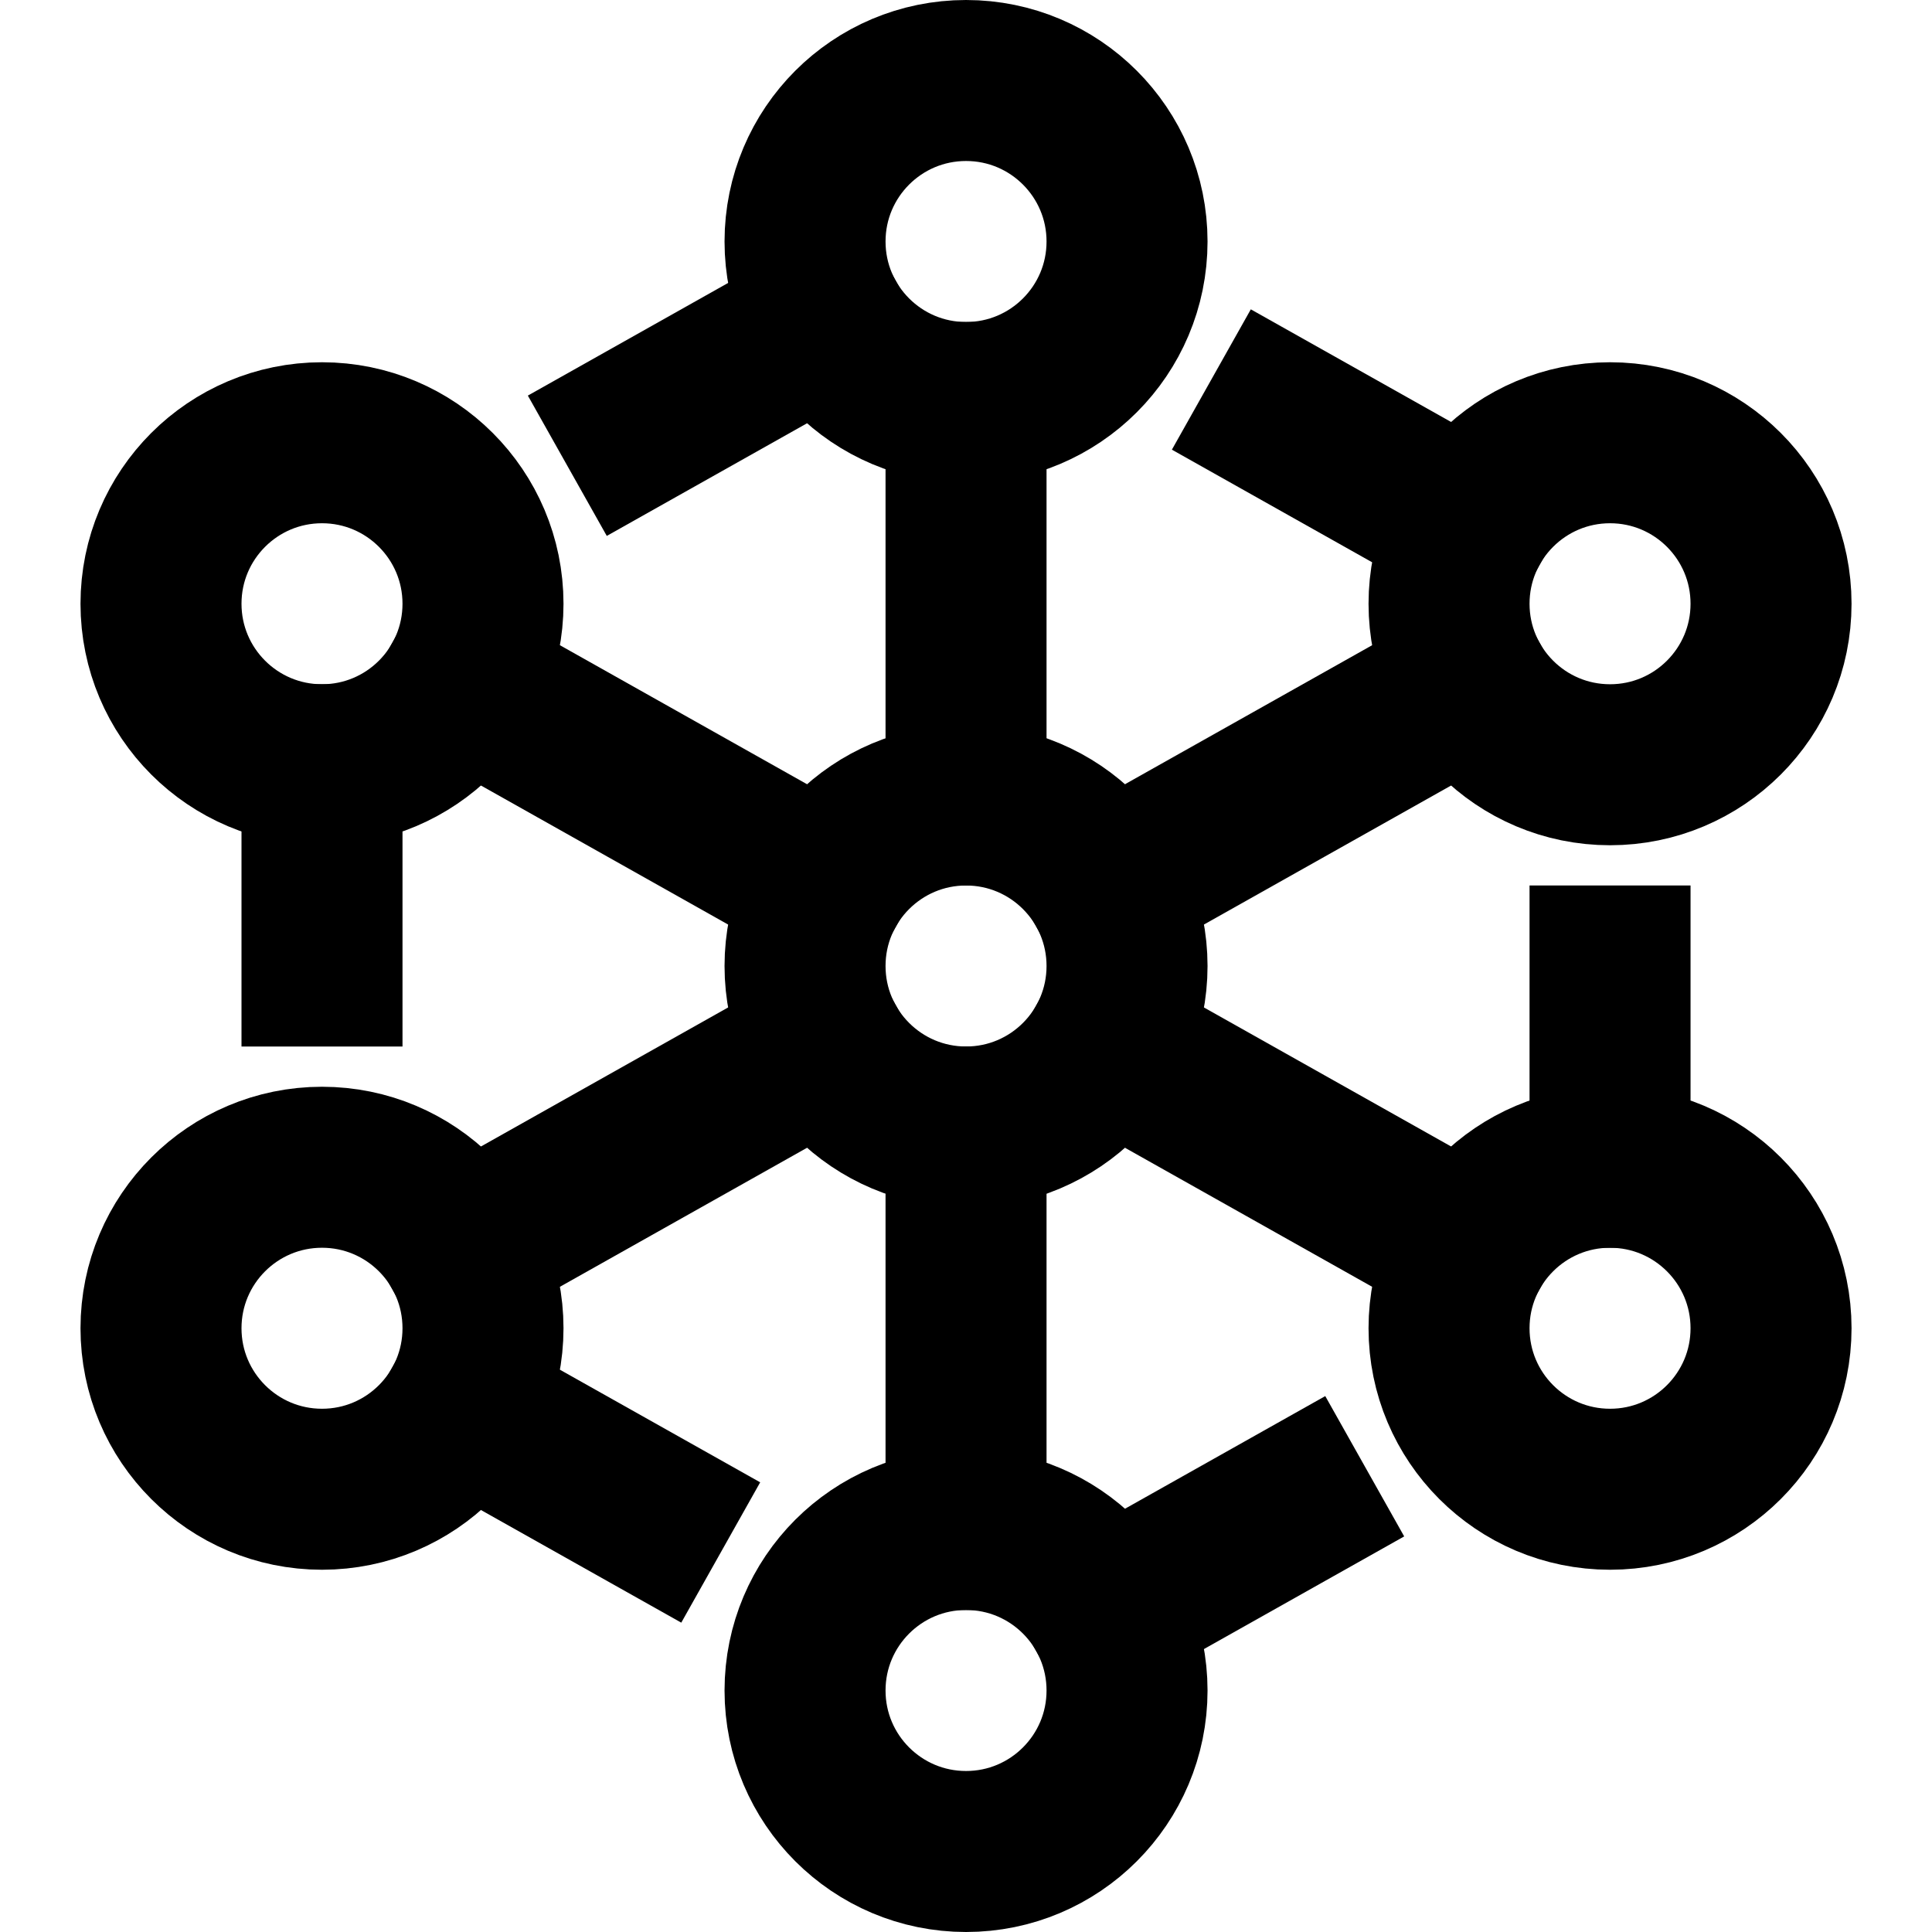
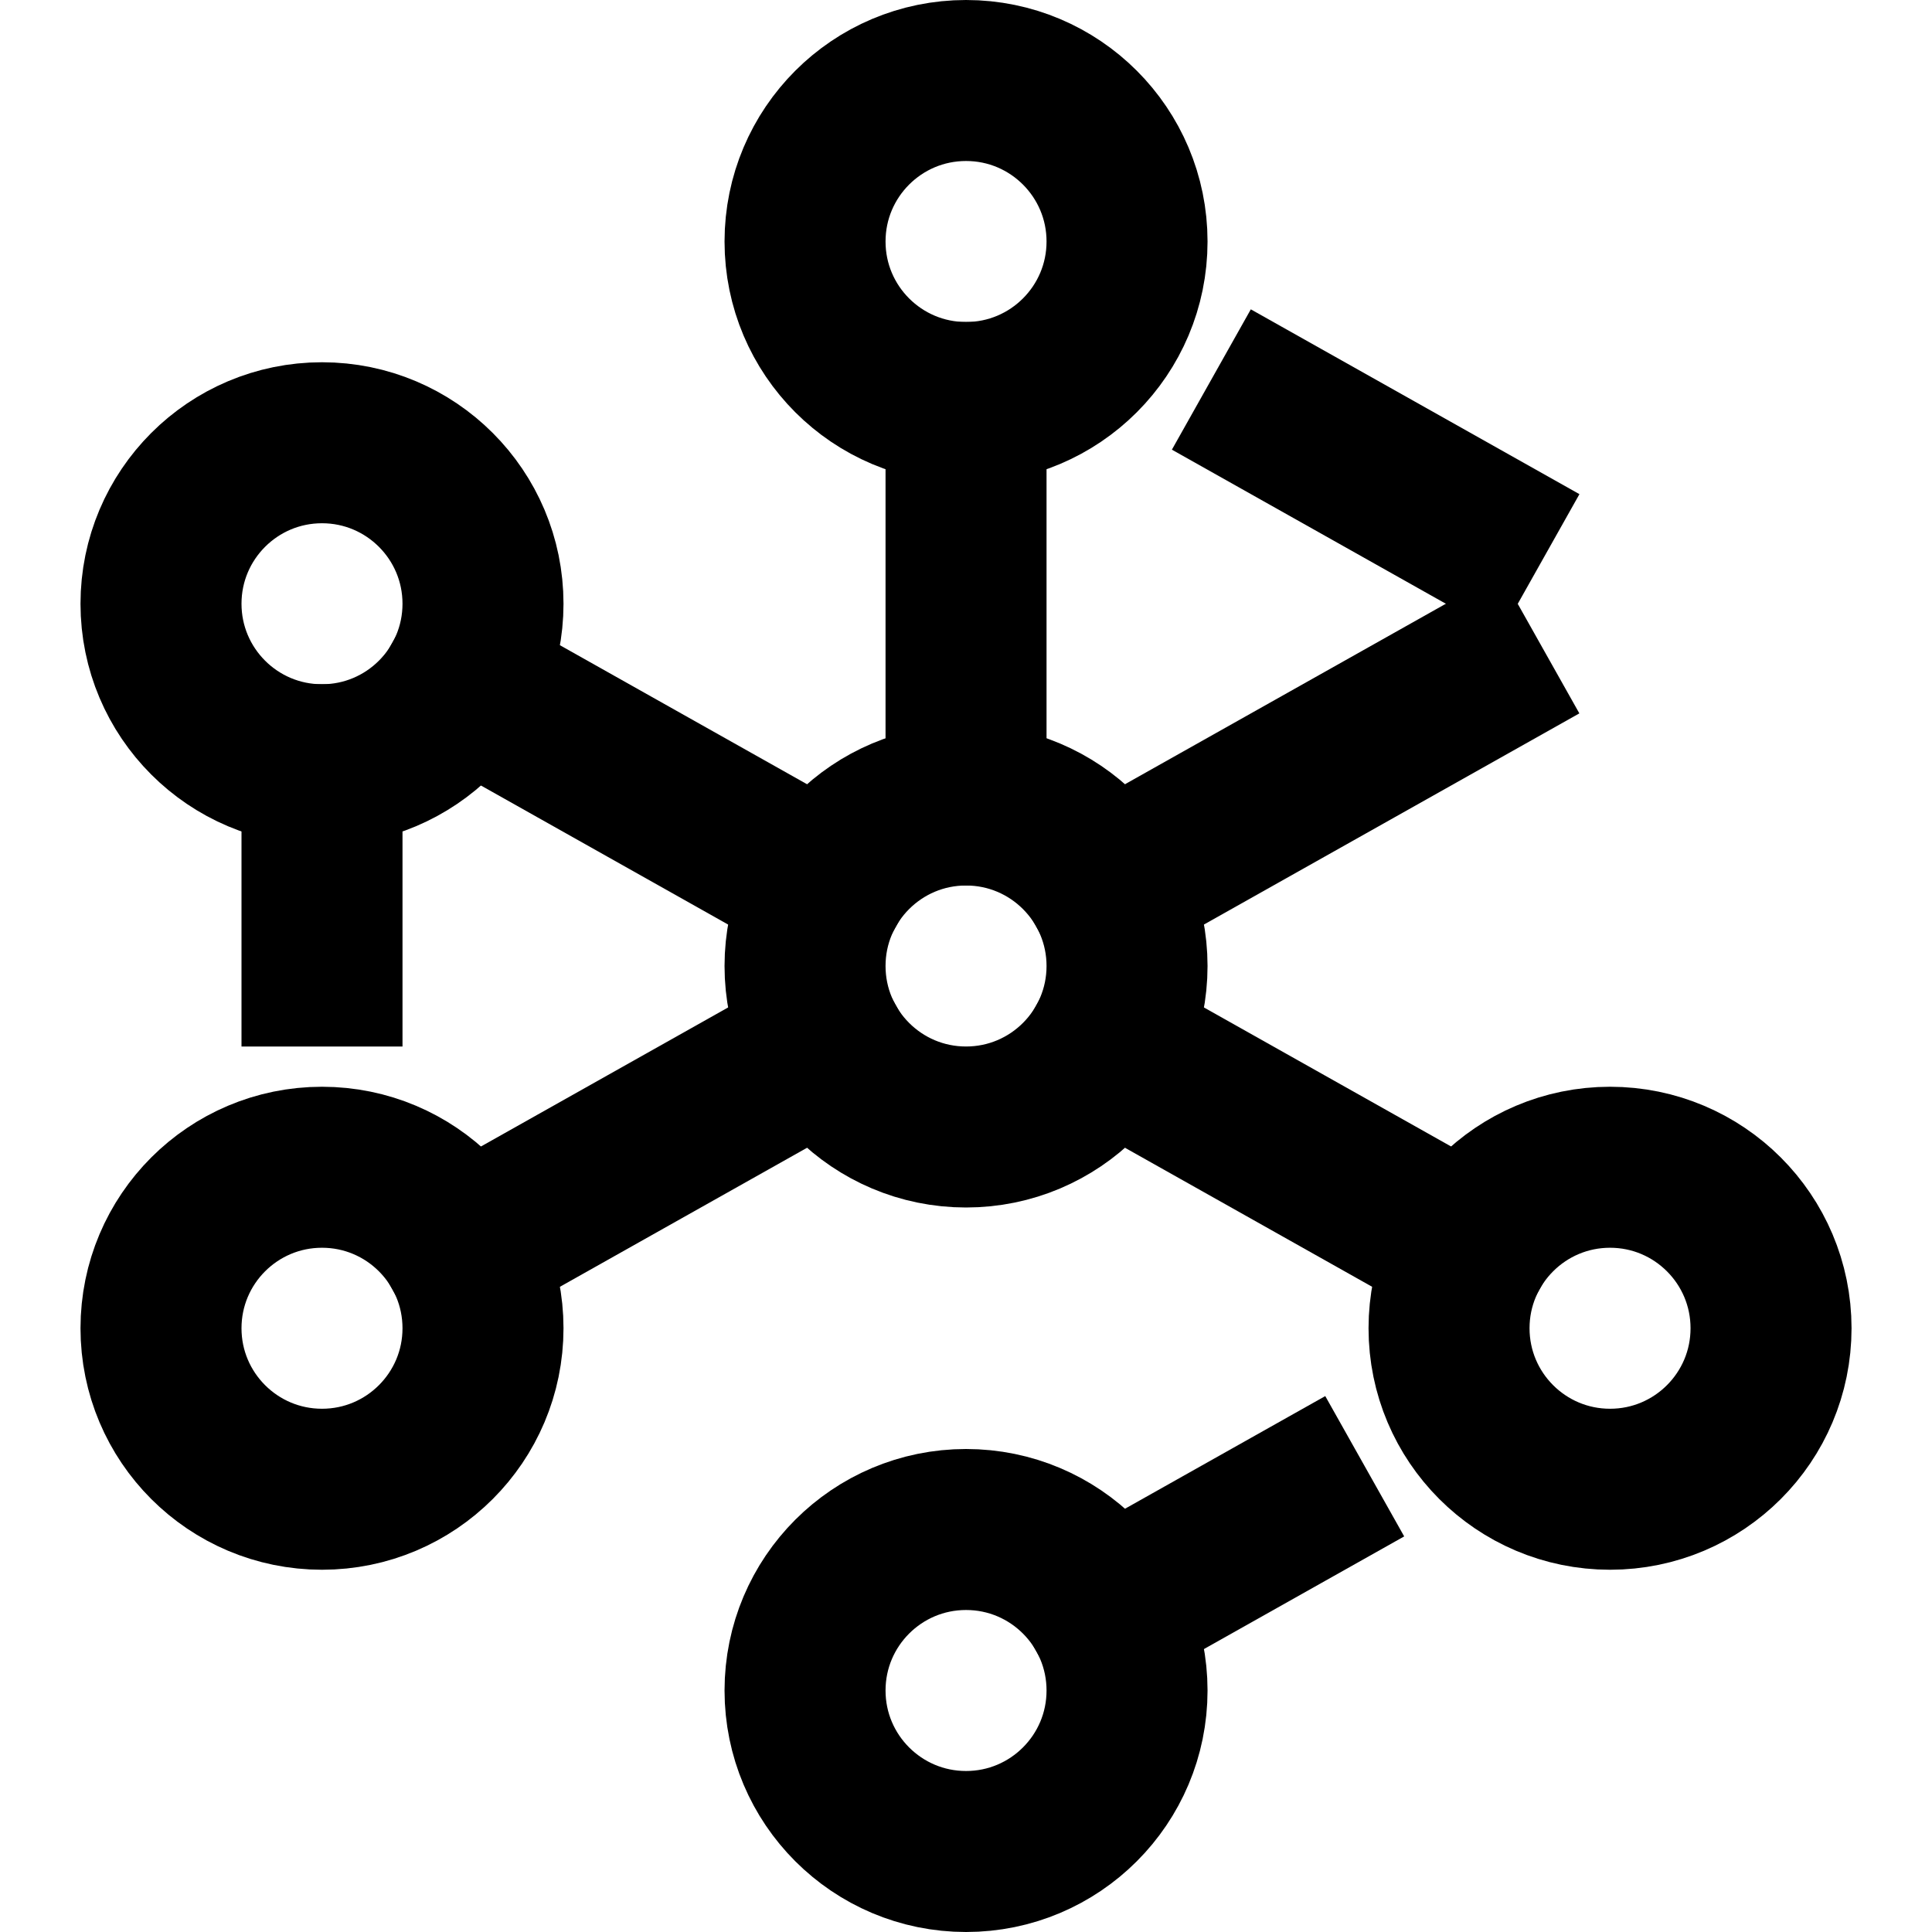
<svg xmlns="http://www.w3.org/2000/svg" viewBox="0 0 48 48" id="icon-definition">
  <g class="nc-icon-wrapper" stroke-linecap="square" stroke-width="4" fill="none" stroke="currentColor" stroke-miterlimit="10">
    <circle cx="8" cy="15" r="4" data-cap="butt" stroke-linecap="butt" />
-     <circle cx="40.001" cy="15" r="4" data-cap="butt" stroke-linecap="butt" />
    <circle cx="24.001" cy="42" r="4" data-cap="butt" stroke-linecap="butt" />
-     <path data-cap="butt" stroke-linecap="butt" d="M24.001 28v10" />
    <path d="m32.163 37.409-4.677 2.631M8 19v5" />
    <path data-cap="butt" stroke-linecap="butt" d="m20.517 22.041-9.034-5.082m16.004 5.08 9.028-5.078" />
    <path d="m36.517 13.04-4.678-2.631" />
    <circle cx="8" cy="33" r="4" data-cap="butt" stroke-linecap="butt" />
    <circle cx="40.001" cy="33" r="4" data-cap="butt" stroke-linecap="butt" />
    <circle cx="24.001" cy="24" r="4" data-cap="butt" stroke-linecap="butt" />
    <path data-cap="butt" stroke-linecap="butt" d="M24.001 10v10" />
    <circle cx="24.001" cy="6" r="4" data-cap="butt" stroke-linecap="butt" />
-     <path d="m15.838 10.591 4.677-2.631m-4.352 29.631-4.679-2.631M40.001 24v5" />
    <path data-cap="butt" stroke-linecap="butt" d="m20.517 25.959-9.034 5.082m16.004-5.08 9.028 5.078" />
  </g>
</svg>